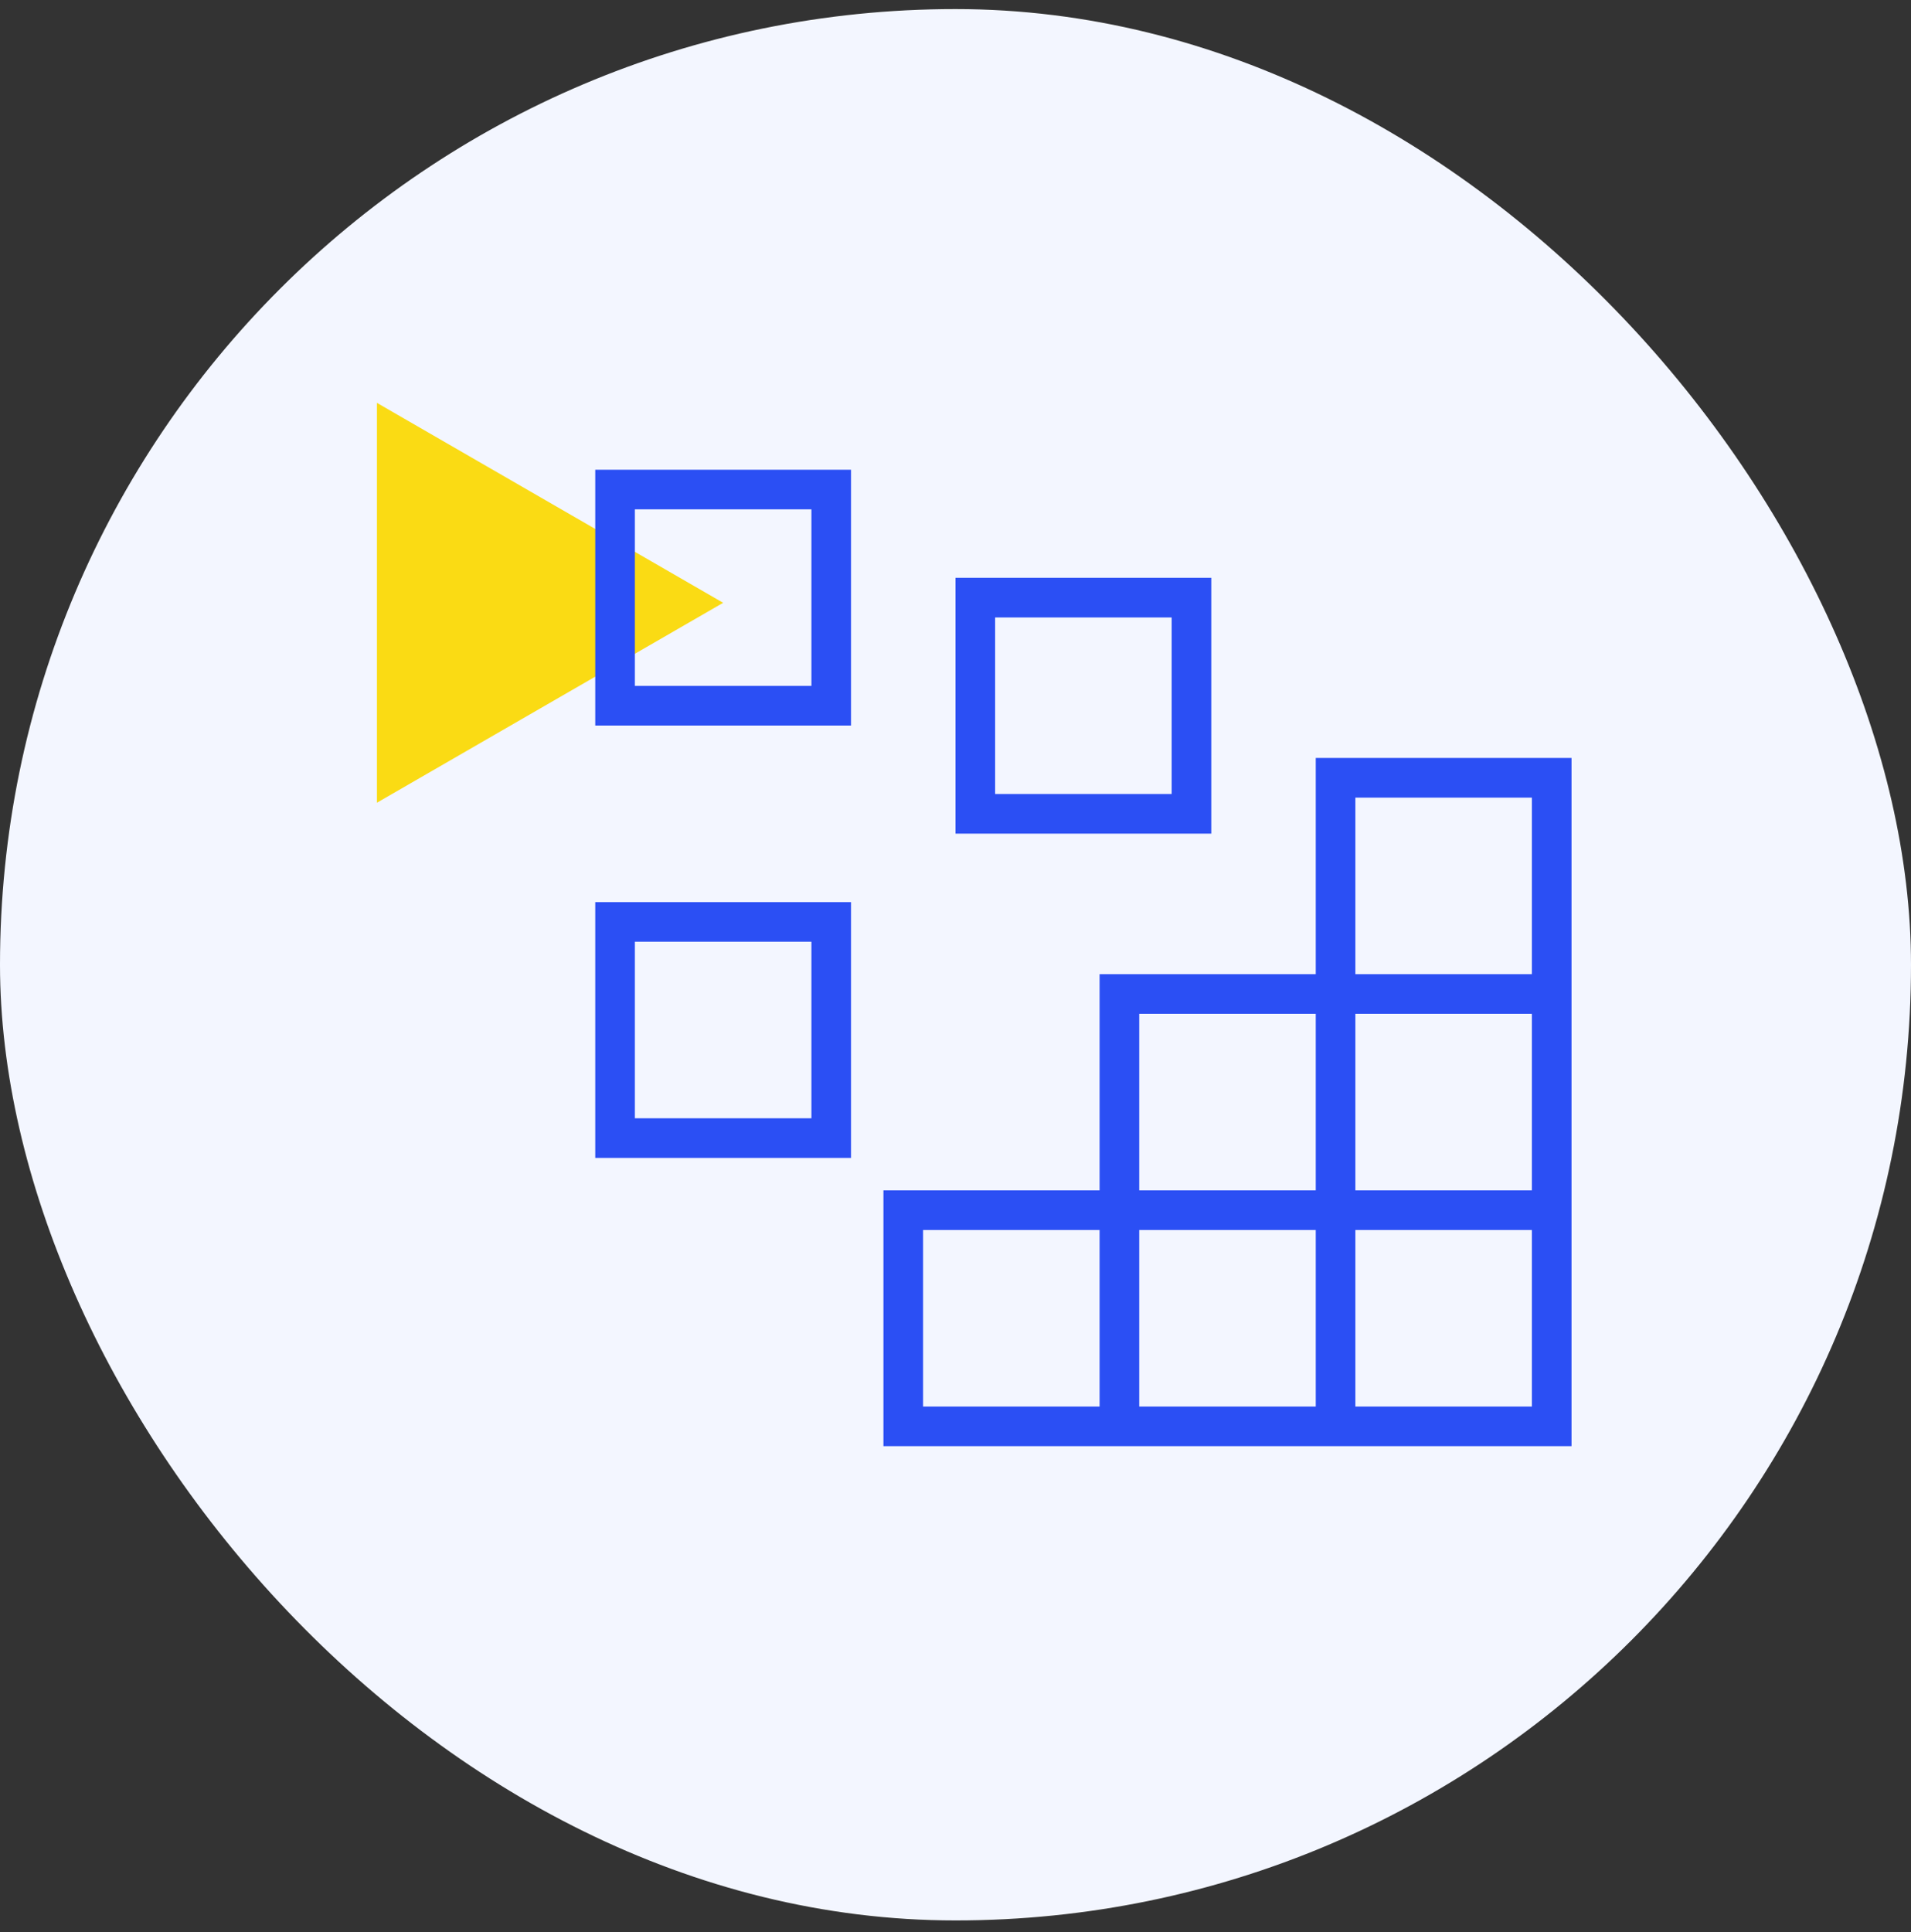
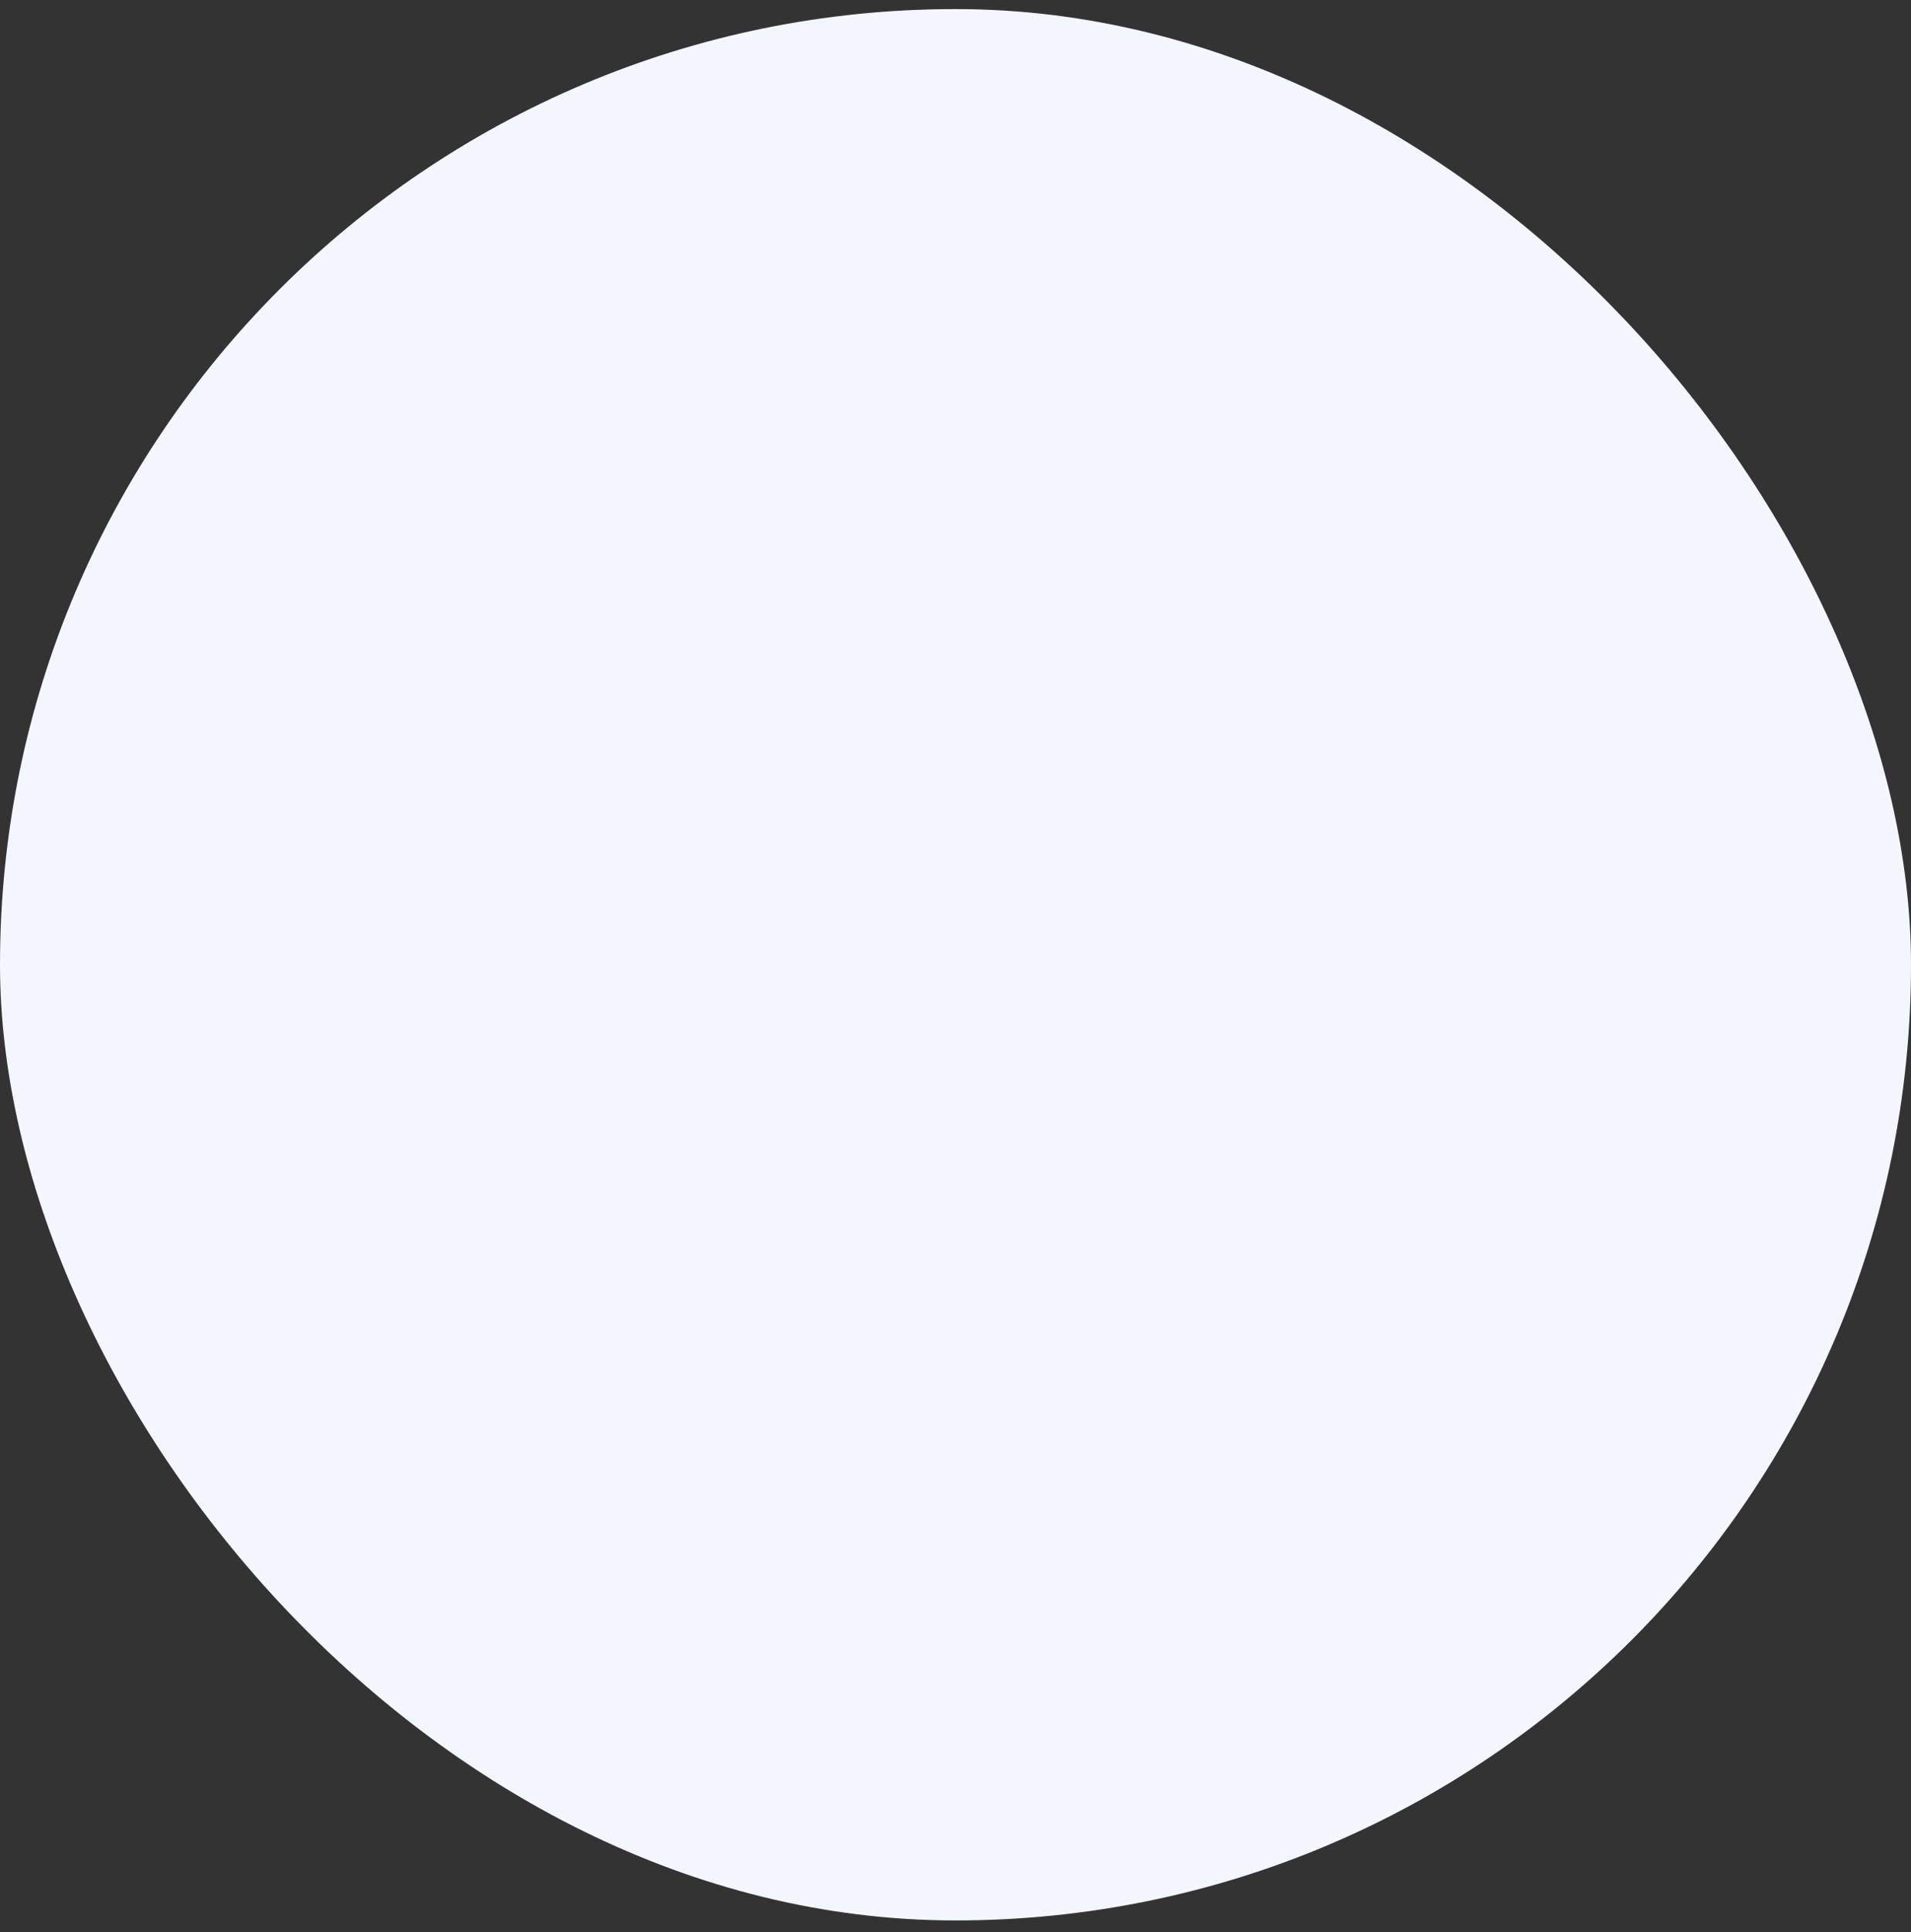
<svg xmlns="http://www.w3.org/2000/svg" width="92" height="93" viewBox="0 0 92 93" fill="none">
  <rect x="0" y="0" width="92" height="93" fill="#333333" stroke="none" />
  <rect y="0.437" width="92" height="92" rx="46" fill="#F3F6FF" />
-   <path d="M34.814 29.015L18.147 38.637L18.147 19.392L34.814 29.015Z" fill="#FADB14" />
  <g clip-path="url(#clip0_2001_5029)">
    <path d="M28.657 34.923H40.97V22.609H28.657V34.923ZM39.063 33.015H30.564V24.517H39.063V33.015Z" fill="#2B4FF4" />
    <path d="M46 40.126H58.314V27.812H46V40.126ZM56.406 38.218H47.908V29.72H56.406V38.218Z" fill="#2B4FF4" />
    <path d="M28.657 55.735H40.97V43.421H28.657V55.735ZM39.063 53.827H30.564V45.329H39.063V53.827Z" fill="#2B4FF4" />
    <path d="M42.531 69.609H75.657V36.484H63.343V46.89H52.937V57.296H42.531V69.609ZM73.749 67.702H65.251V59.203H73.749V67.702ZM63.343 67.702H54.845V59.203H63.343V67.702ZM52.937 67.702H44.439V59.203H52.937V67.702ZM73.749 57.296H65.251V48.797H73.749V57.296ZM63.343 57.296H54.845V48.797H63.343V57.296ZM73.749 46.89H65.251V38.392H73.749V46.89Z" fill="#2B4FF4" />
  </g>
  <defs>
    <clipPath id="clip0_2001_5029">
-       <rect width="47" height="47" fill="white" transform="translate(28.657 22.609)" />
-     </clipPath>
+       </clipPath>
  </defs>
</svg>